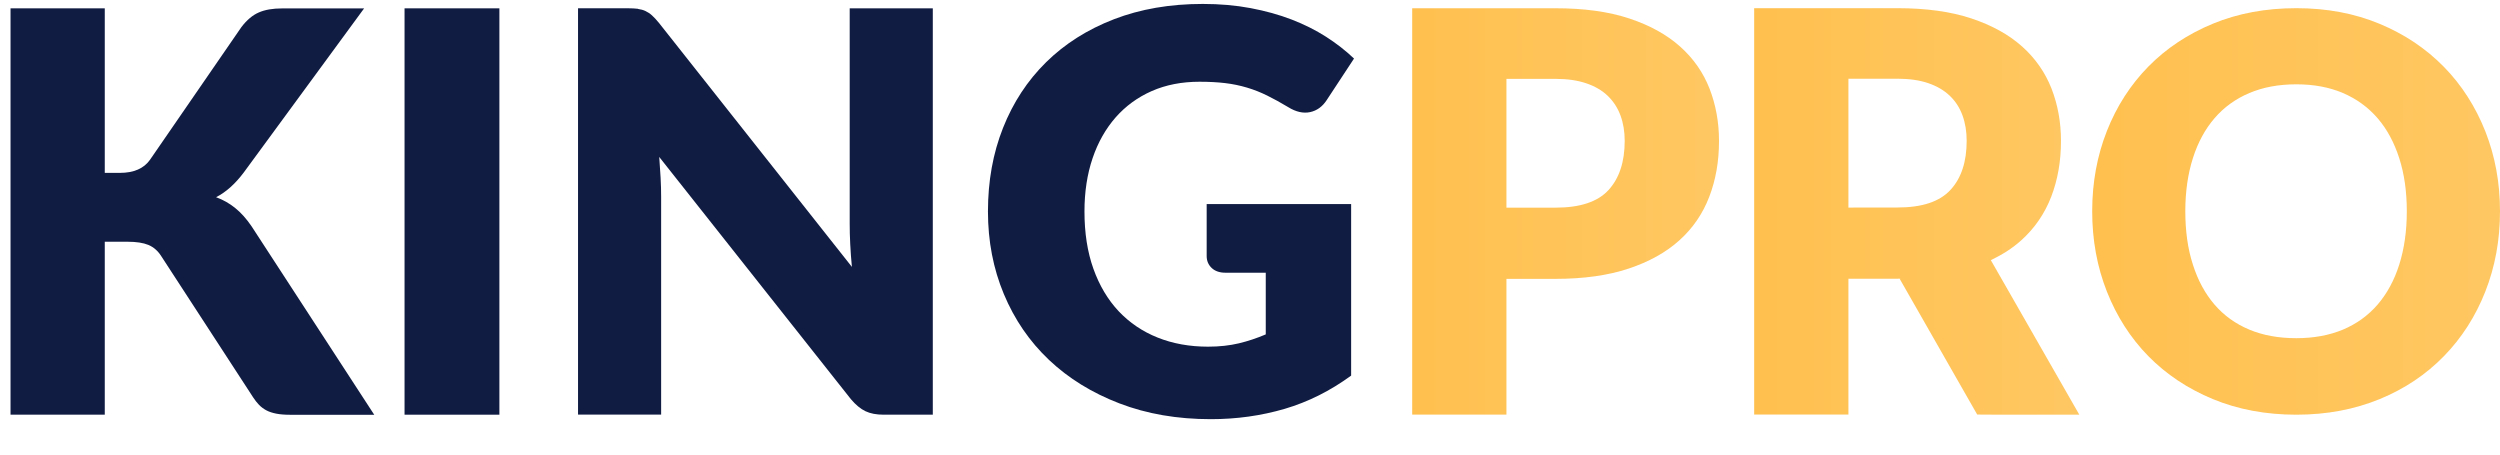
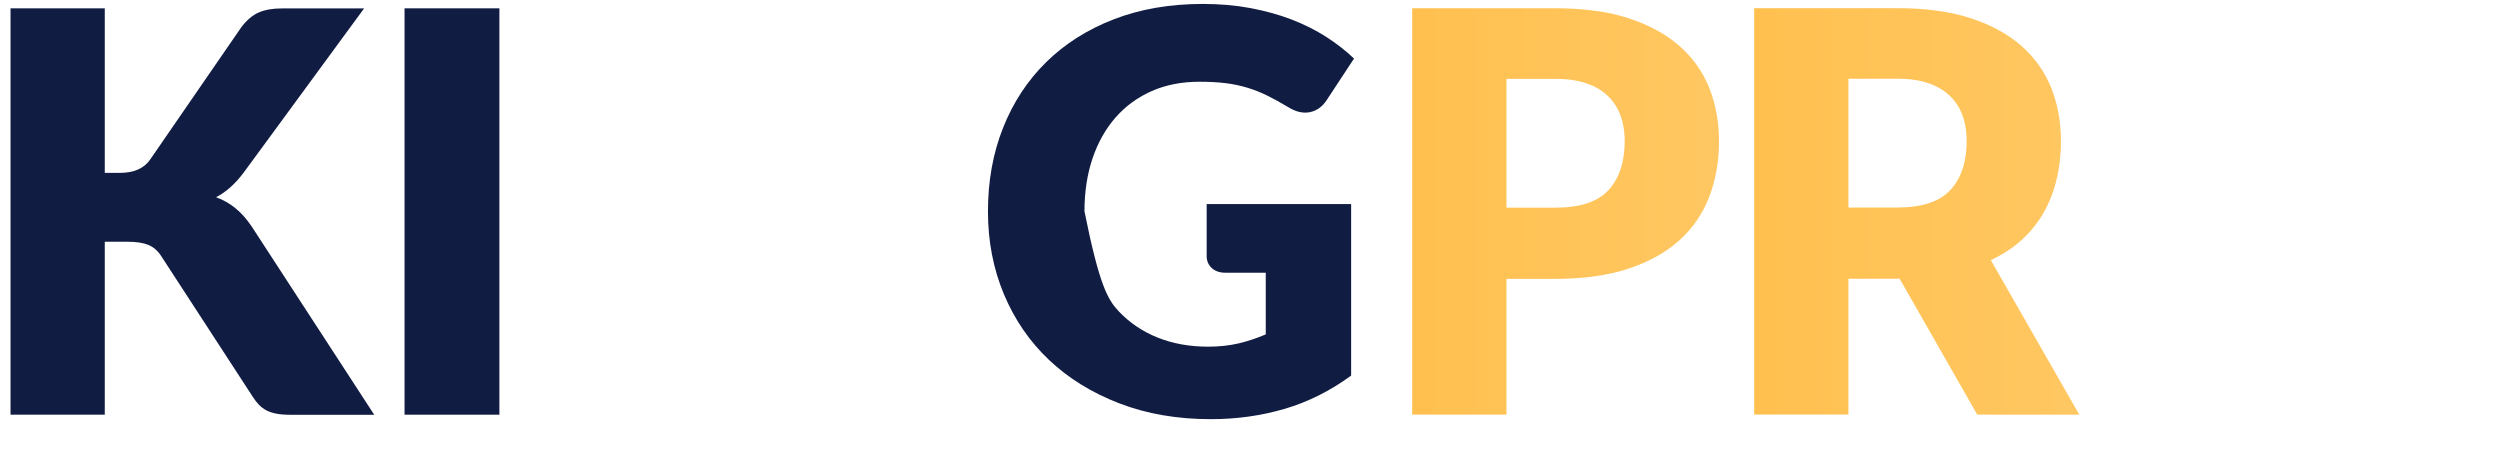
<svg xmlns="http://www.w3.org/2000/svg" width="33" height="6" viewBox="0 0 33 6" fill="none">
  <g clip-path="url(#clip0_216_47)">
    <path d="M19.885 3.68V5.473H18.641V0.109H20.533C20.911 0.109 21.236 0.154 21.507 0.244C21.778 0.334 22.001 0.457 22.177 0.614C22.353 0.771 22.482 0.956 22.566 1.17C22.649 1.384 22.691 1.614 22.691 1.862C22.691 2.13 22.648 2.375 22.562 2.598C22.476 2.822 22.345 3.013 22.168 3.172C21.991 3.332 21.767 3.456 21.496 3.546C21.225 3.636 20.904 3.681 20.533 3.681H19.885V3.68ZM19.885 2.741H20.533C20.857 2.741 21.09 2.664 21.232 2.509C21.374 2.354 21.446 2.138 21.446 1.861C21.446 1.738 21.428 1.627 21.391 1.526C21.354 1.425 21.298 1.339 21.224 1.267C21.149 1.194 21.054 1.139 20.94 1.1C20.826 1.061 20.69 1.041 20.533 1.041H19.885V2.741Z" fill="url(#paint0_linear_216_47)" />
-     <path d="M33 2.789C33 3.169 32.935 3.522 32.806 3.849C32.677 4.176 32.495 4.46 32.26 4.701C32.025 4.942 31.743 5.132 31.412 5.268C31.081 5.404 30.714 5.474 30.312 5.474C29.91 5.474 29.541 5.405 29.21 5.268C28.879 5.131 28.595 4.942 28.358 4.701C28.122 4.46 27.94 4.175 27.811 3.849C27.682 3.522 27.617 3.169 27.617 2.789C27.617 2.409 27.682 2.056 27.811 1.729C27.94 1.402 28.123 1.119 28.358 0.879C28.594 0.639 28.878 0.45 29.21 0.313C29.542 0.176 29.909 0.108 30.312 0.108C30.715 0.108 31.082 0.177 31.412 0.315C31.743 0.453 32.025 0.643 32.26 0.883C32.495 1.123 32.676 1.407 32.806 1.733C32.935 2.06 33 2.412 33 2.789ZM31.77 2.789C31.77 2.529 31.737 2.296 31.67 2.088C31.603 1.88 31.508 1.704 31.384 1.56C31.259 1.416 31.107 1.305 30.927 1.228C30.747 1.151 30.542 1.113 30.312 1.113C30.08 1.113 29.873 1.151 29.691 1.228C29.51 1.305 29.357 1.415 29.232 1.56C29.108 1.704 29.012 1.88 28.946 2.088C28.88 2.296 28.846 2.529 28.846 2.789C28.846 3.051 28.879 3.286 28.946 3.493C29.012 3.701 29.108 3.877 29.232 4.021C29.356 4.165 29.509 4.275 29.691 4.351C29.872 4.427 30.079 4.464 30.312 4.464C30.542 4.464 30.747 4.426 30.927 4.351C31.107 4.275 31.259 4.165 31.384 4.021C31.508 3.877 31.604 3.701 31.67 3.493C31.736 3.285 31.77 3.05 31.77 2.789Z" fill="url(#paint1_linear_216_47)" />
    <path d="M26.28 3.434C26.433 3.36 26.568 3.274 26.682 3.171C26.858 3.012 26.99 2.82 27.076 2.597C27.162 2.374 27.205 2.128 27.205 1.861C27.205 1.613 27.163 1.383 27.08 1.169C26.996 0.956 26.867 0.77 26.691 0.613C26.515 0.456 26.292 0.333 26.021 0.243C25.75 0.153 25.425 0.108 25.047 0.108H23.155V5.472H24.399V3.679H25.047C25.063 3.679 25.077 3.678 25.092 3.678L25.076 3.681L25.127 3.77L26.099 5.472C26.241 5.474 26.285 5.474 26.416 5.474H27.447L26.279 3.434H26.28ZM24.399 2.74V1.039H25.047C25.204 1.039 25.34 1.059 25.454 1.098C25.568 1.137 25.663 1.193 25.738 1.265C25.813 1.337 25.869 1.424 25.905 1.524C25.942 1.625 25.96 1.736 25.96 1.859C25.96 2.136 25.889 2.352 25.746 2.507C25.603 2.662 25.371 2.739 25.047 2.739L24.399 2.74Z" fill="url(#paint2_linear_216_47)" />
    <path d="M1.383 2.282H1.582C1.766 2.282 1.899 2.224 1.98 2.109L3.187 0.357C3.258 0.264 3.335 0.199 3.417 0.164C3.499 0.128 3.602 0.111 3.724 0.111H4.806L3.216 2.279C3.103 2.429 2.982 2.537 2.852 2.603C2.945 2.637 3.03 2.685 3.106 2.747C3.182 2.808 3.253 2.888 3.32 2.986L4.94 5.475H3.828C3.757 5.475 3.696 5.47 3.646 5.46C3.596 5.45 3.552 5.436 3.515 5.416C3.478 5.396 3.446 5.372 3.419 5.344C3.392 5.316 3.366 5.283 3.342 5.246L2.127 3.379C2.083 3.31 2.027 3.262 1.959 3.233C1.891 3.205 1.8 3.191 1.685 3.191H1.383V5.474H0.139V0.11H1.383V2.282Z" fill="#111C43" />
    <path d="M6.592 5.474H5.34V0.11H6.592V5.474Z" fill="#111C43" />
-     <path d="M8.422 0.118C8.459 0.123 8.492 0.132 8.521 0.146C8.55 0.16 8.579 0.178 8.606 0.203C8.633 0.227 8.664 0.261 8.698 0.302L11.245 3.523C11.235 3.42 11.228 3.32 11.223 3.223C11.218 3.126 11.216 3.035 11.216 2.949V0.11H12.313V5.474H11.665C11.569 5.474 11.489 5.459 11.424 5.428C11.359 5.397 11.295 5.344 11.231 5.268L8.702 2.072C8.709 2.165 8.715 2.257 8.72 2.346C8.725 2.436 8.727 2.52 8.727 2.598V5.473H7.63V0.109H8.285C8.339 0.109 8.384 0.112 8.421 0.116L8.422 0.118Z" fill="#111C43" />
-     <path d="M16.957 5.397C16.646 5.488 16.322 5.533 15.983 5.533C15.541 5.533 15.139 5.464 14.777 5.325C14.415 5.186 14.105 4.995 13.847 4.751C13.589 4.507 13.391 4.217 13.251 3.882C13.111 3.547 13.041 3.183 13.041 2.791C13.041 2.391 13.107 2.023 13.24 1.688C13.373 1.353 13.562 1.064 13.809 0.821C14.056 0.578 14.354 0.389 14.704 0.254C15.054 0.119 15.444 0.052 15.877 0.052C16.1 0.052 16.31 0.07 16.507 0.107C16.703 0.144 16.884 0.194 17.05 0.258C17.216 0.322 17.367 0.398 17.505 0.486C17.642 0.574 17.765 0.67 17.873 0.773L17.512 1.322C17.456 1.408 17.382 1.461 17.293 1.48C17.204 1.499 17.107 1.478 17.004 1.414C16.906 1.355 16.813 1.304 16.726 1.261C16.639 1.218 16.55 1.183 16.459 1.156C16.368 1.129 16.273 1.109 16.172 1.097C16.071 1.085 15.959 1.079 15.833 1.079C15.6 1.079 15.39 1.12 15.203 1.202C15.017 1.284 14.858 1.4 14.726 1.55C14.595 1.7 14.493 1.879 14.422 2.089C14.351 2.299 14.315 2.533 14.315 2.79C14.315 3.075 14.354 3.327 14.433 3.548C14.512 3.769 14.623 3.955 14.766 4.108C14.91 4.26 15.081 4.376 15.281 4.456C15.481 4.536 15.703 4.576 15.946 4.576C16.096 4.576 16.231 4.561 16.353 4.532C16.474 4.503 16.593 4.463 16.708 4.414V3.6H16.178C16.099 3.6 16.038 3.579 15.994 3.537C15.95 3.495 15.928 3.443 15.928 3.379V2.694H17.835V4.958C17.56 5.159 17.267 5.306 16.957 5.397Z" fill="#111C43" />
+     <path d="M16.957 5.397C16.646 5.488 16.322 5.533 15.983 5.533C15.541 5.533 15.139 5.464 14.777 5.325C14.415 5.186 14.105 4.995 13.847 4.751C13.589 4.507 13.391 4.217 13.251 3.882C13.111 3.547 13.041 3.183 13.041 2.791C13.041 2.391 13.107 2.023 13.24 1.688C13.373 1.353 13.562 1.064 13.809 0.821C14.056 0.578 14.354 0.389 14.704 0.254C15.054 0.119 15.444 0.052 15.877 0.052C16.1 0.052 16.31 0.07 16.507 0.107C16.703 0.144 16.884 0.194 17.05 0.258C17.216 0.322 17.367 0.398 17.505 0.486C17.642 0.574 17.765 0.67 17.873 0.773L17.512 1.322C17.456 1.408 17.382 1.461 17.293 1.48C17.204 1.499 17.107 1.478 17.004 1.414C16.906 1.355 16.813 1.304 16.726 1.261C16.639 1.218 16.55 1.183 16.459 1.156C16.368 1.129 16.273 1.109 16.172 1.097C16.071 1.085 15.959 1.079 15.833 1.079C15.6 1.079 15.39 1.12 15.203 1.202C15.017 1.284 14.858 1.4 14.726 1.55C14.595 1.7 14.493 1.879 14.422 2.089C14.351 2.299 14.315 2.533 14.315 2.79C14.512 3.769 14.623 3.955 14.766 4.108C14.91 4.26 15.081 4.376 15.281 4.456C15.481 4.536 15.703 4.576 15.946 4.576C16.096 4.576 16.231 4.561 16.353 4.532C16.474 4.503 16.593 4.463 16.708 4.414V3.6H16.178C16.099 3.6 16.038 3.579 15.994 3.537C15.95 3.495 15.928 3.443 15.928 3.379V2.694H17.835V4.958C17.56 5.159 17.267 5.306 16.957 5.397Z" fill="#111C43" />
  </g>
  <defs>
    <linearGradient id="paint0_linear_216_47" x1="18.641" y1="2.791" x2="22.69" y2="2.791" gradientUnits="userSpaceOnUse">
      <stop stop-color="#FFC04F" />
      <stop offset="1" stop-color="#FFC762" />
    </linearGradient>
    <linearGradient id="paint1_linear_216_47" x1="27.617" y1="2.791" x2="33" y2="2.791" gradientUnits="userSpaceOnUse">
      <stop stop-color="#FFC04F" />
      <stop offset="1" stop-color="#FFC762" />
    </linearGradient>
    <linearGradient id="paint2_linear_216_47" x1="23.155" y1="2.791" x2="27.448" y2="2.791" gradientUnits="userSpaceOnUse">
      <stop stop-color="#FFC04F" />
      <stop offset="1" stop-color="#FFC762" />
    </linearGradient>
    <clipPath id="clip0_216_47">
      <rect width="33" height="6" fill="white" />
    </clipPath>
  </defs>
</svg>